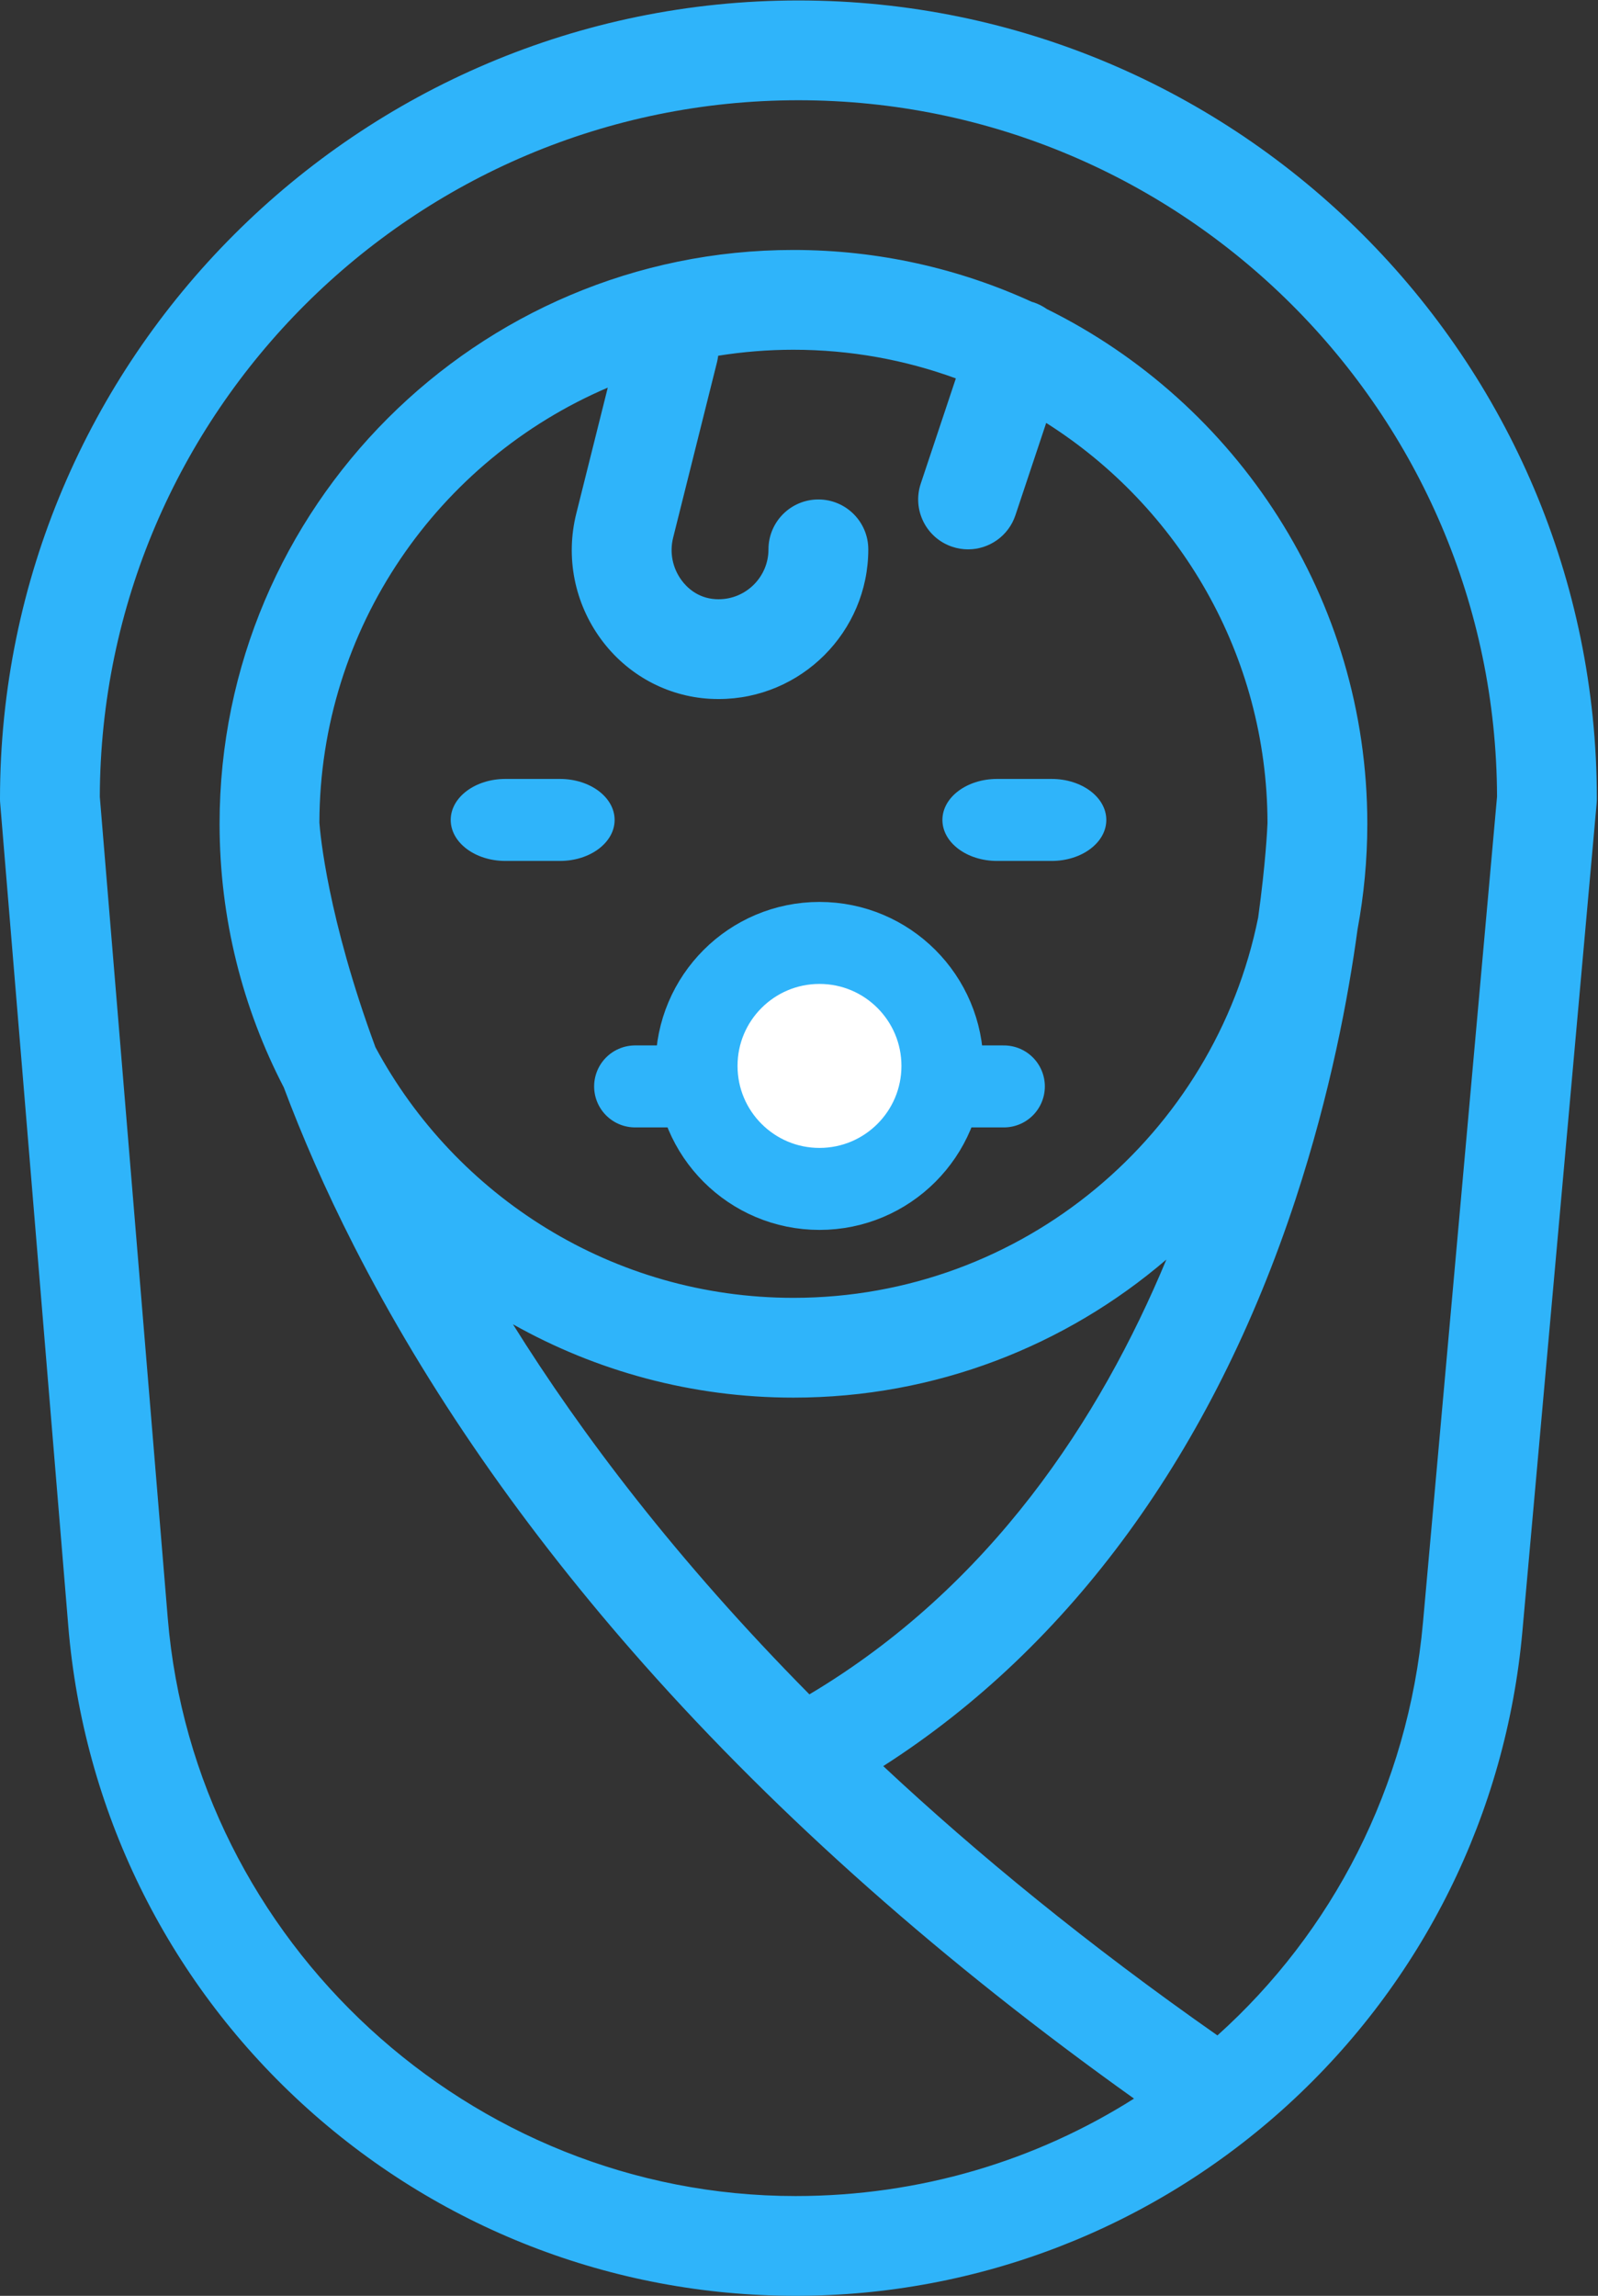
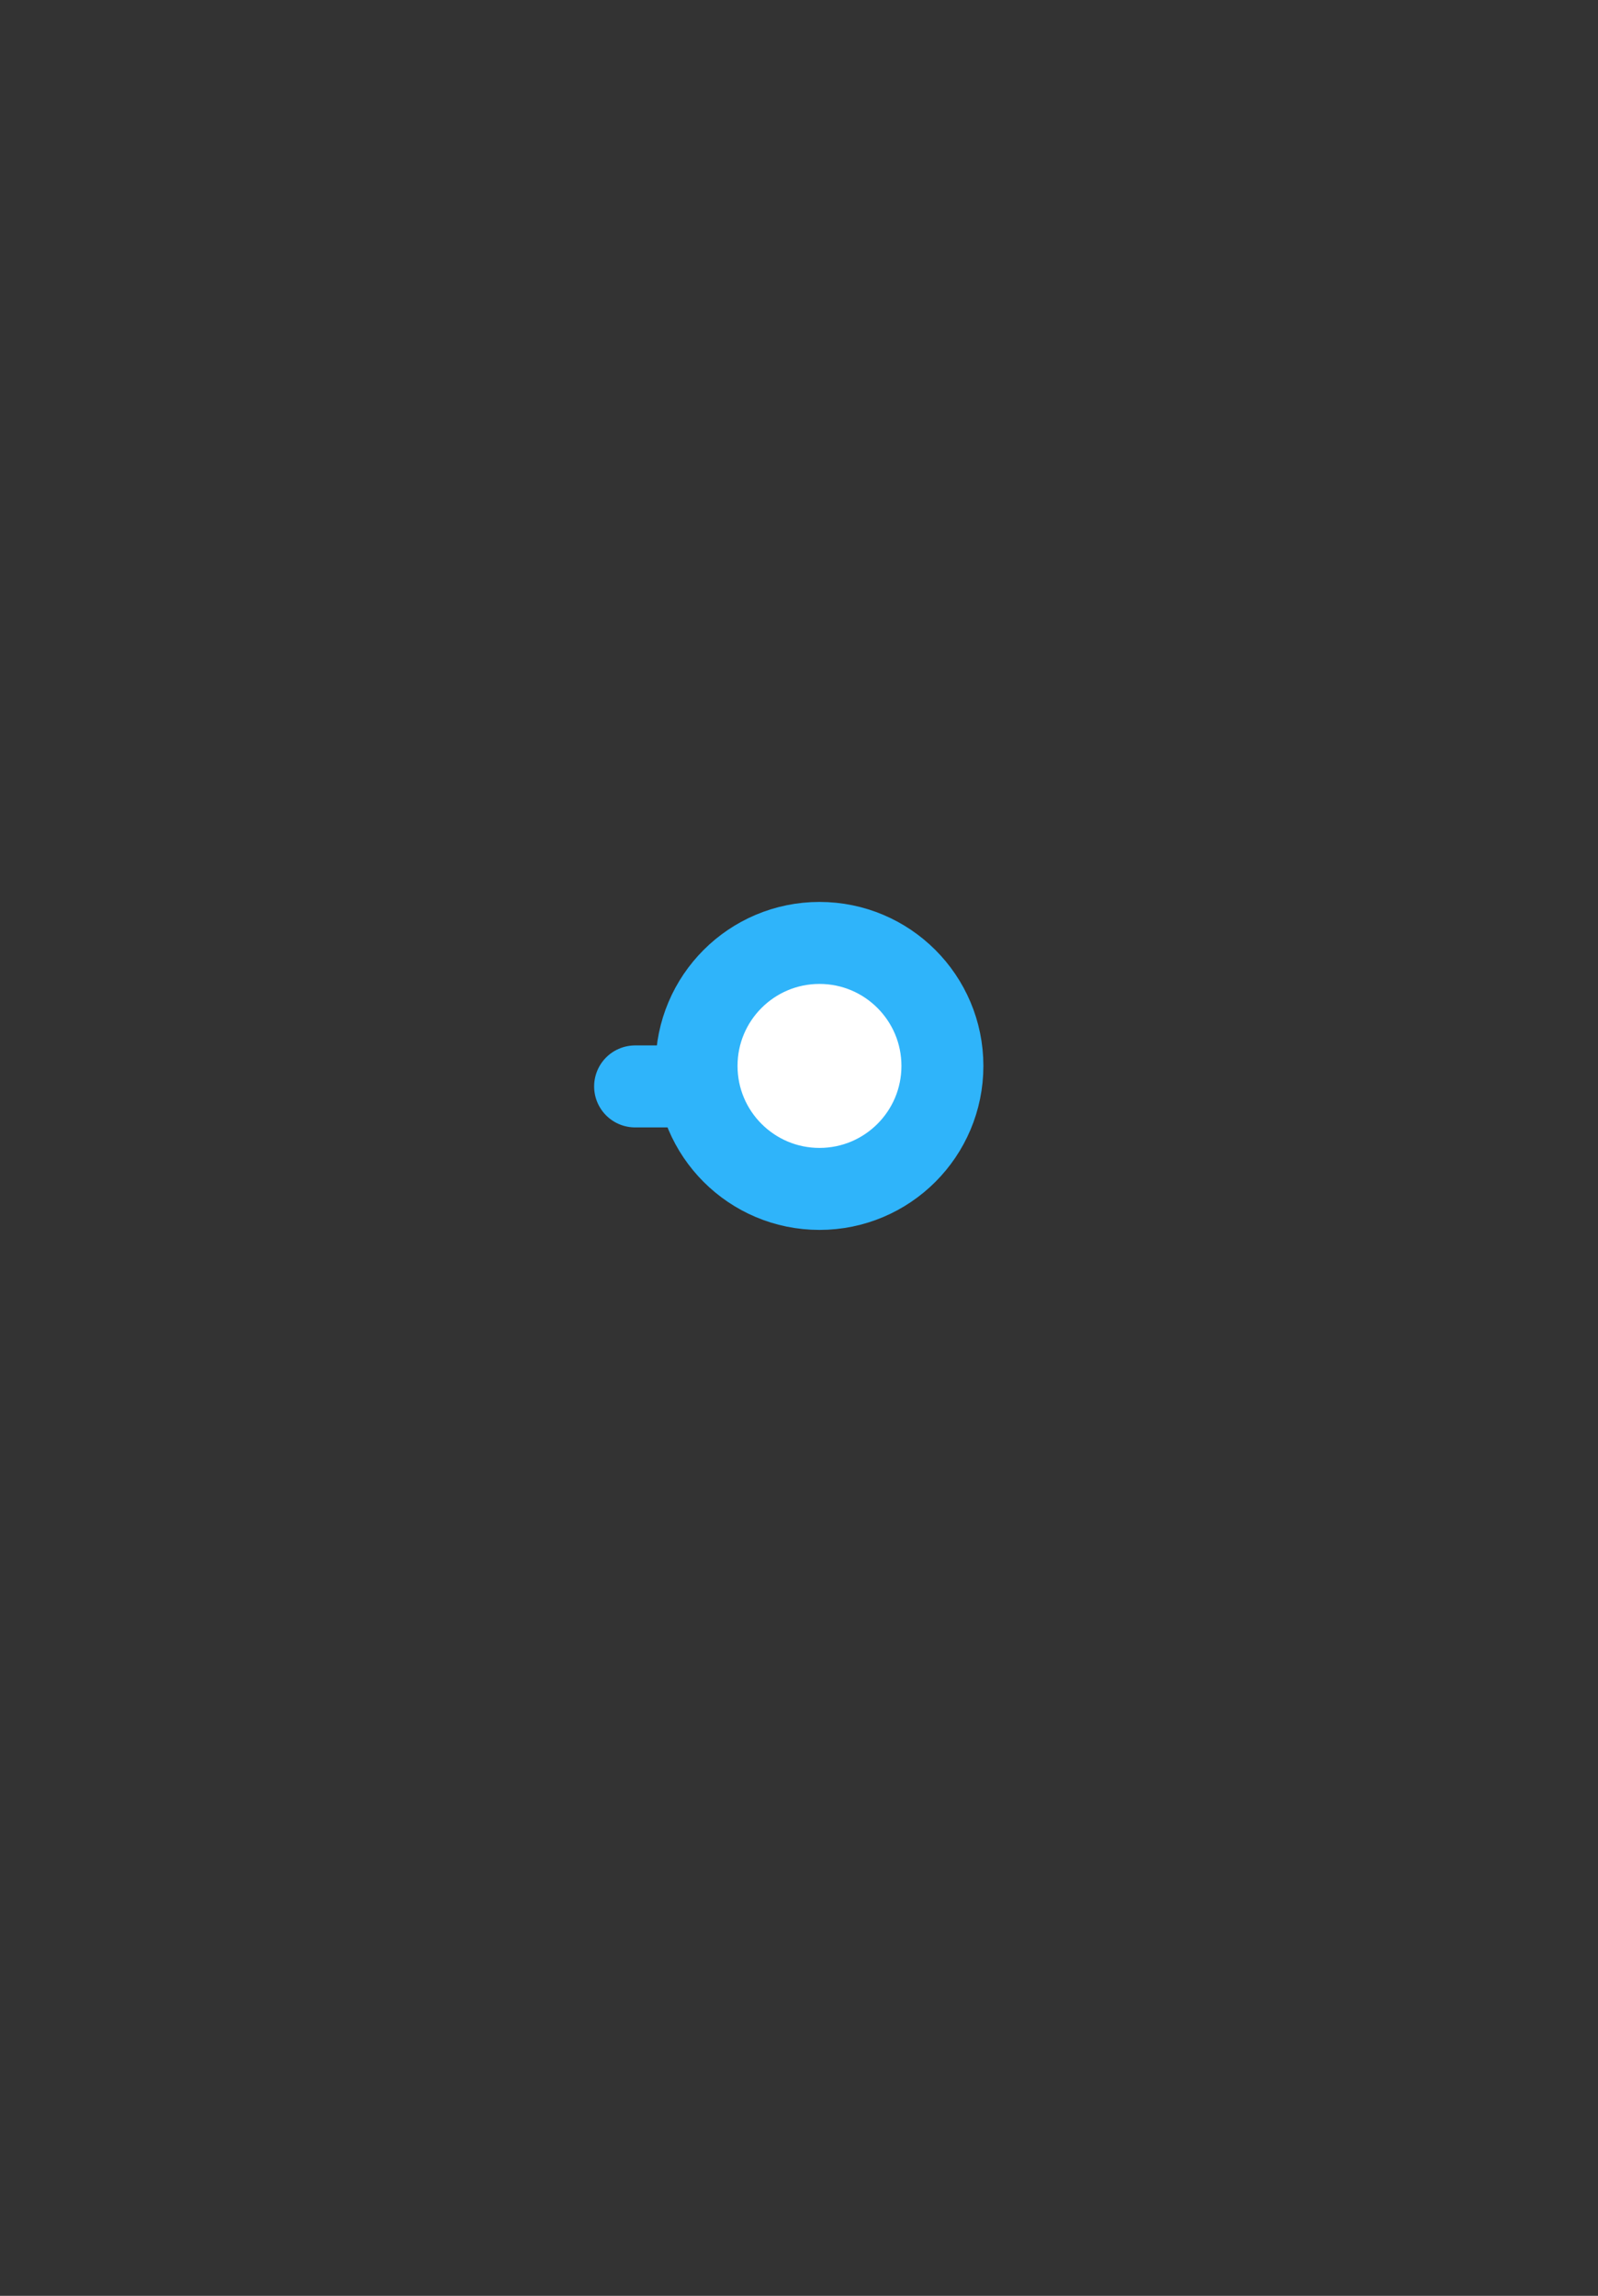
<svg xmlns="http://www.w3.org/2000/svg" width="39px" height="56px" viewBox="0 0 39 56" version="1.1">
  <rect x="0" y="0" width="39" height="56" fill="#333333" stroke="none" />
  <title>Group</title>
  <g id="Page-1" stroke="none" stroke-width="1" fill="none" fill-rule="evenodd">
    <g id="7679-MEMBER-HEALTH-PROGRAMS-PREGNANCY" transform="translate(-407, -1763)">
      <g id="Group" transform="translate(407, 1763)">
        <g id="Group-10" fill="#2FB4FA">
-           <path d="M19.364,34.091 C22.836,34.091 26.016,32.822 28.466,30.723 C26.847,34.615 24.17,38.7 19.754,41.329 C16.506,38.047 14.178,34.96 12.519,32.302 C14.544,33.44 16.879,34.091 19.364,34.091 L19.364,34.091 Z M14.671,15.596 C15.304,16.456 16.271,16.984 17.322,17.045 C17.394,17.049 17.465,17.051 17.537,17.051 C19.552,17.051 21.191,15.413 21.191,13.4 C21.191,12.728 20.645,12.183 19.973,12.183 C19.3,12.183 18.755,12.728 18.755,13.4 C18.755,14.071 18.209,14.617 17.537,14.617 C17.513,14.617 17.489,14.616 17.464,14.615 C17.017,14.589 16.752,14.315 16.634,14.154 C16.413,13.854 16.338,13.476 16.428,13.116 L17.501,8.826 C17.513,8.777 17.521,8.727 17.528,8.677 C18.126,8.582 18.739,8.531 19.364,8.531 C20.756,8.531 22.091,8.778 23.328,9.23 L22.471,11.798 C22.259,12.435 22.603,13.125 23.241,13.337 C23.369,13.38 23.499,13.4 23.627,13.4 C24.137,13.4 24.612,13.077 24.782,12.567 L25.533,10.316 C28.771,12.364 30.927,15.973 30.934,20.076 C30.929,20.204 30.889,21.061 30.706,22.381 C29.641,27.665 24.961,31.657 19.364,31.657 C14.955,31.657 11.115,29.179 9.163,25.545 C7.992,22.374 7.813,20.321 7.795,20.066 C7.806,15.308 10.707,11.217 14.833,9.455 L14.065,12.525 C13.798,13.591 14.019,14.71 14.671,15.596 L14.671,15.596 Z M34.729,39.572 C34.367,43.608 32.503,47.141 29.712,49.648 C26.551,47.436 23.854,45.226 21.556,43.079 C26.133,40.151 29.6,35.396 31.619,29.252 C32.467,26.67 32.906,24.331 33.132,22.666 C33.287,21.832 33.37,20.972 33.37,20.094 C33.37,14.592 30.177,9.823 25.546,7.537 C25.451,7.47 25.345,7.415 25.229,7.376 C25.214,7.371 25.199,7.368 25.183,7.363 C23.41,6.551 21.439,6.097 19.364,6.097 C11.642,6.097 5.359,12.376 5.359,20.094 C5.359,22.411 5.925,24.597 6.926,26.524 C7.365,27.694 7.925,28.993 8.643,30.399 C10.419,33.88 12.8,37.313 15.718,40.602 C19.029,44.333 23.047,47.888 27.676,51.189 C25.29,52.699 22.457,53.566 19.416,53.566 C11.479,53.566 4.749,47.373 4.094,39.468 L2.436,19.436 C2.463,10.063 10.101,2.445 19.486,2.445 C28.87,2.445 36.507,10.06 36.536,19.432 L34.729,39.572 Z M19.486,0.011 C8.741,0.011 -1.35181972e-05,8.747 -1.35181972e-05,19.485 C-1.35181972e-05,19.519 0.001,19.552 0.004,19.586 L1.667,39.669 C2.037,44.133 4.056,48.262 7.353,51.295 C10.651,54.329 14.935,56 19.416,56 C23.875,56 28.144,54.344 31.435,51.337 C34.725,48.329 36.757,44.229 37.155,39.79 L38.967,19.594 C38.97,19.558 38.972,19.522 38.972,19.485 C38.972,8.747 30.23,0.011 19.486,0.011 L19.486,0.011 Z" id="Fill-1" />
-           <path d="M24.333,21 L25.667,21 C26.403,21 27,20.552 27,20 C27,19.448 26.403,19 25.667,19 L24.333,19 C23.597,19 23,19.448 23,20 C23,20.552 23.597,21 24.333,21" id="Fill-4" />
-           <path d="M12.333,19 C11.597,19 11,19.448 11,20 C11,20.552 11.597,21 12.333,21 L13.667,21 C14.403,21 15,20.552 15,20 C15,19.448 14.403,19 13.667,19 L12.333,19 Z" id="Fill-6" />
-         </g>
+           </g>
        <line x1="17.5" y1="26.5" x2="15.5" y2="26.5" id="Line" stroke="#2FB4FA" stroke-width="2" stroke-linecap="round" />
-         <line x1="24.5" y1="26.5" x2="22.5" y2="26.5" id="Line-Copy" stroke="#2FB4FA" stroke-width="2" stroke-linecap="round" />
        <circle id="Oval" stroke="#2FB4FA" stroke-width="2" fill="#FFFFFF" cx="20" cy="26" r="3" />
      </g>
    </g>
  </g>
</svg>